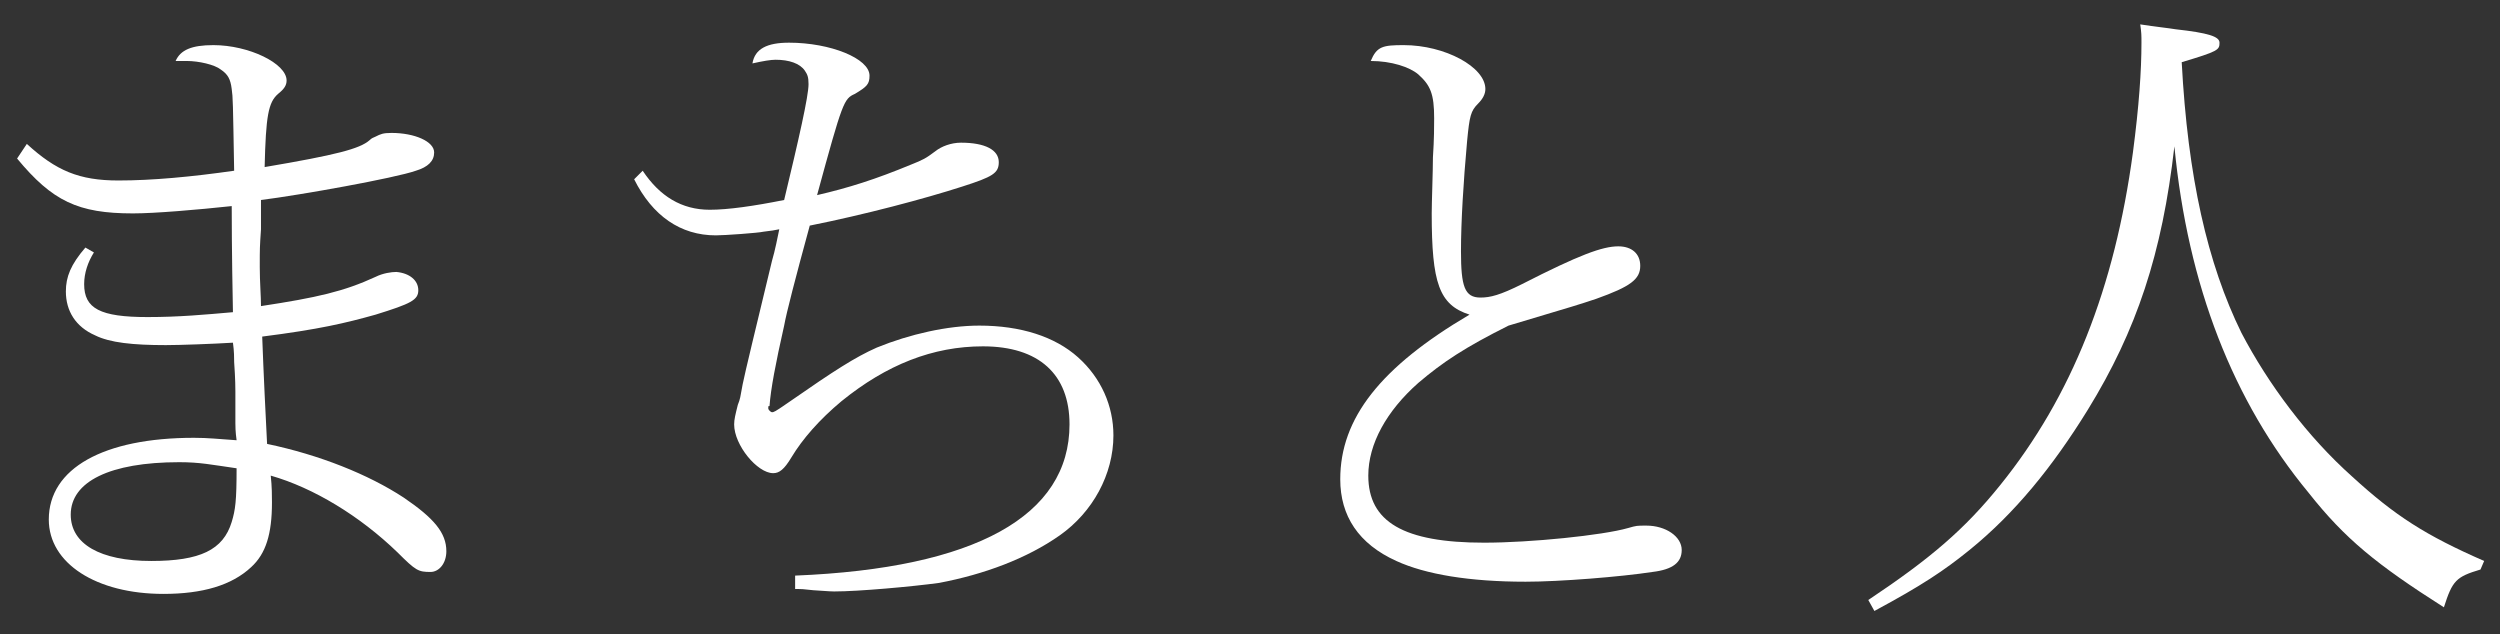
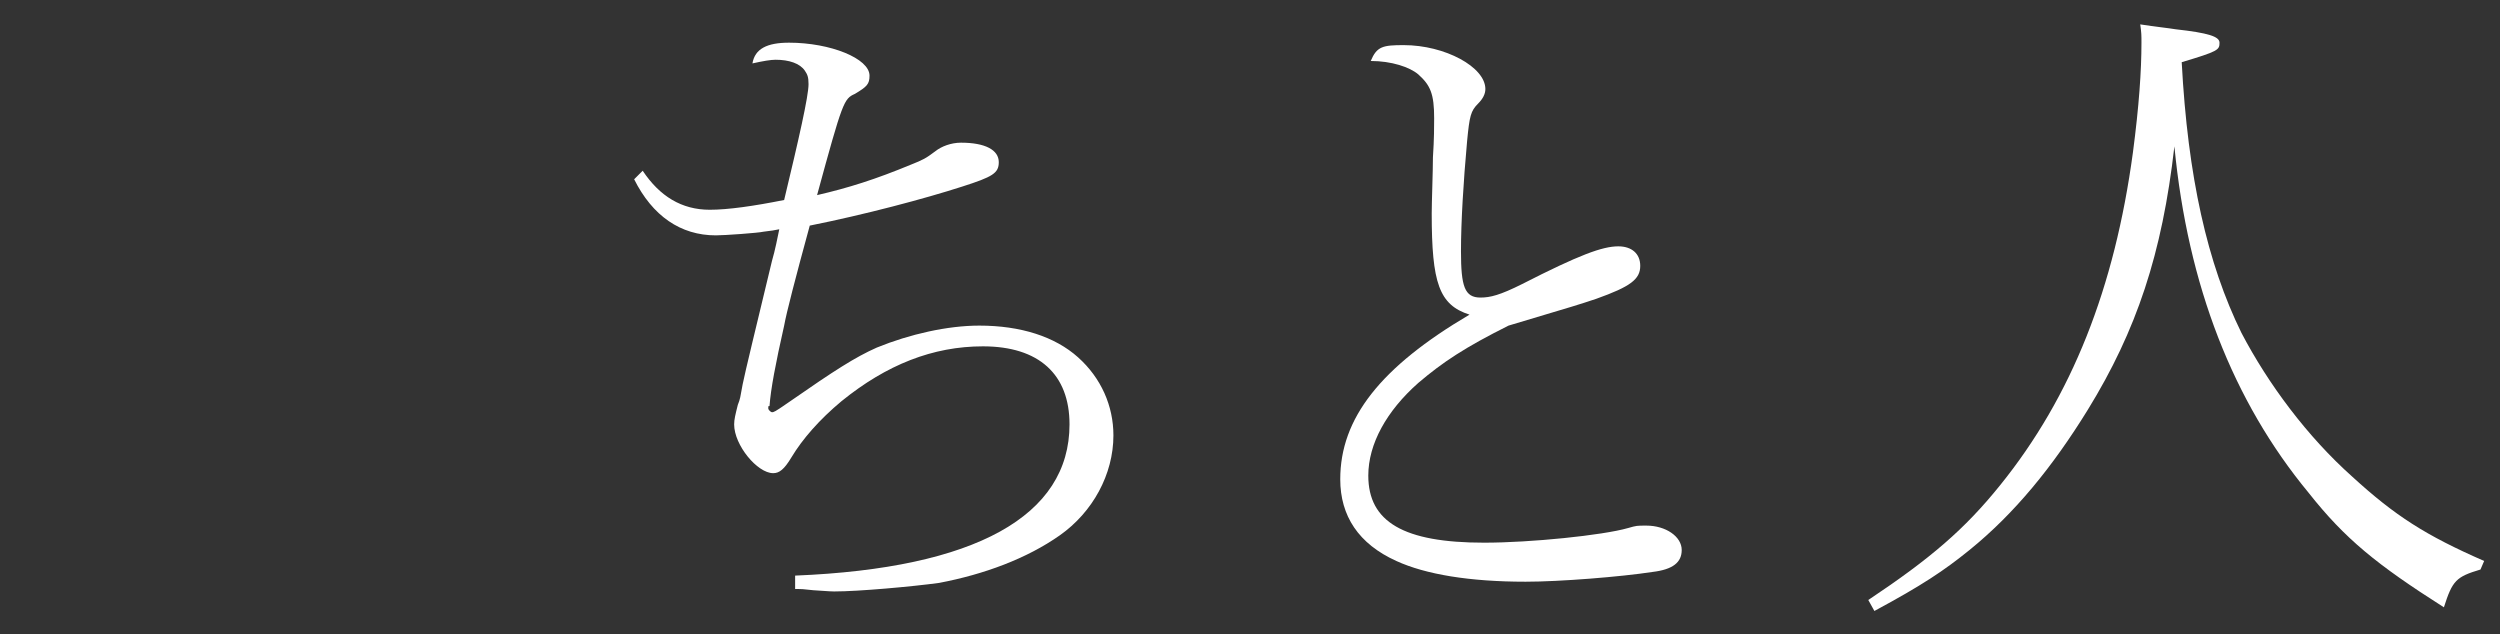
<svg xmlns="http://www.w3.org/2000/svg" version="1.1" id="レイヤー_1" x="0px" y="0px" viewBox="0 0 205 52" style="enable-background:new 0 0 205 52;" xml:space="preserve">
  <rect x="0" y="0" width="205" height="52" fill="#333333" stroke="none" />
  <style type="text/css">
	.st0{fill:#FFFFFF;}
</style>
  <g>
-     <path class="st0" d="M2.2,11.8c2.4,2.2,4.3,3,7.5,3c2.8,0,6-0.3,9.5-0.8c-0.1-5.7-0.1-6-0.2-6.7c-0.1-0.8-0.3-1.2-0.9-1.6   C17.6,5.3,16.3,5,15.3,5c-0.1,0-0.1,0-0.2,0c-0.2,0-0.4,0-0.7,0c0.4-0.9,1.3-1.3,3.1-1.3c2.9,0,6,1.5,6,2.9c0,0.4-0.2,0.7-0.7,1.1   c-0.8,0.7-1,1.8-1.1,6c5.9-1,7.8-1.5,8.6-2.2c0.2-0.2,0.3-0.2,0.5-0.3c0.4-0.2,0.6-0.3,1.3-0.3c1.9,0,3.5,0.7,3.5,1.6   c0,0.7-0.5,1.2-1.5,1.5c-1.7,0.6-9.5,2-12.7,2.4c0,1,0,1.8,0,2.4c-0.1,1.5-0.1,1.5-0.1,3.1c0,1.2,0.1,2.4,0.1,3.2   c4.6-0.7,6.8-1.2,9.4-2.4c0.6-0.3,1.3-0.4,1.7-0.4c1.1,0.1,1.8,0.7,1.8,1.5s-0.6,1.1-3.5,2c-2.5,0.7-4.6,1.2-9.3,1.8   c0.1,2.8,0.3,6.9,0.4,8.8c4.3,0.9,8.3,2.5,11.2,4.4c2.5,1.7,3.5,2.9,3.5,4.4c0,1-0.6,1.7-1.3,1.7c-1,0-1.2-0.1-2.7-1.6   c-3.1-3-6.9-5.3-10.4-6.3c0.1,0.9,0.1,1.7,0.1,2.2c0,2.6-0.5,4.2-1.7,5.3c-1.6,1.5-4,2.2-7.2,2.2c-5.5,0-9.4-2.5-9.4-6.1   c0-4.2,4.5-6.7,11.9-6.7c1.2,0,2,0.1,3.5,0.2c-0.1-0.7-0.1-1.2-0.1-1.4v-2.6c0-0.2,0-1-0.1-2.4c0-0.3,0-0.9-0.1-1.6   c-1.6,0.1-4.4,0.2-5.5,0.2c-2.7,0-4.6-0.2-5.8-0.8c-1.6-0.7-2.4-2-2.4-3.6c0-1.2,0.4-2.2,1.6-3.6l0.7,0.4c-0.5,0.8-0.8,1.7-0.8,2.6   c0,2,1.3,2.7,5.2,2.7c2.6,0,4.7-0.2,7-0.4c-0.1-5-0.1-8-0.1-8.7c-2.8,0.3-6.3,0.6-8.1,0.6c-4.5,0-6.6-1-9.5-4.5L2.2,11.8z    M14.7,37.9c-5.7,0-8.9,1.6-8.9,4.3c0,2.4,2.4,3.8,6.6,3.8c4,0,5.9-0.9,6.6-3.2c0.3-1,0.4-1.7,0.4-4.4   C17.3,38.1,16.4,37.9,14.7,37.9z" />
    <path class="st0" d="M52.7,14c1.4,2.1,3.2,3.2,5.5,3.2c1.5,0,3.6-0.3,6.1-0.8c1.2-5,2-8.5,2-9.5c0-0.6-0.1-0.8-0.3-1.1   c-0.4-0.6-1.3-0.9-2.4-0.9c-0.4,0-1,0.1-1.9,0.3c0.2-1.2,1.2-1.7,3-1.7c3.4,0,6.6,1.3,6.6,2.7c0,0.7-0.2,0.9-1.2,1.5   c-0.9,0.4-1,0.6-3.1,8.3c2.6-0.6,4.8-1.3,7.7-2.5c1-0.4,1.2-0.5,2-1.1c0.5-0.4,1.3-0.7,2.1-0.7c2,0,3.1,0.6,3.1,1.6   c0,0.9-0.5,1.2-3,2c-3.1,1-8,2.3-12.5,3.2c-1.2,4.4-1.9,7.1-2.1,8.2c-0.7,3.1-1.1,5.2-1.2,6.6C63,33.3,63,33.3,63,33.4v0.1   c0,0.1,0.2,0.3,0.3,0.3c0.1,0,0.1,0,0.3-0.1c0.5-0.3,0.6-0.4,1.2-0.8c3.6-2.5,5.3-3.6,7.1-4.4c2.7-1.1,5.8-1.8,8.4-1.8   c3.4,0,6.2,0.9,8.1,2.6c1.9,1.7,2.9,4,2.9,6.4c0,3.2-1.7,6.3-4.4,8.2c-2.7,1.9-6.2,3.2-9.9,3.9c-2.2,0.3-6.6,0.7-8.6,0.7   c-0.2,0-0.2,0-1.7-0.1c-0.9-0.1-0.9-0.1-1.5-0.1v-1.1c14.8-0.6,22.5-4.9,22.5-12.4c0-4.1-2.5-6.4-7.1-6.4c-4.1,0-7.9,1.5-11.6,4.5   c-1.8,1.5-3.2,3.1-4.1,4.6c-0.6,1-1,1.3-1.5,1.3c-1.3,0-3.2-2.3-3.2-4c0-0.4,0.1-0.8,0.3-1.6c0.2-0.5,0.2-0.6,0.4-1.7   c0.2-1,1.1-4.7,2.4-10.1c0.1-0.4,0.2-0.6,0.6-2.6c-0.5,0.1-0.5,0.1-1.3,0.2c-0.4,0.1-3.2,0.3-3.9,0.3c-2.9,0-5.2-1.6-6.7-4.6   L52.7,14z" />
    <path class="st0" d="M115.1,3.7c3.4,0,6.7,1.8,6.7,3.6c0,0.4-0.2,0.8-0.6,1.2c-0.6,0.6-0.7,1-0.9,3.1c-0.3,3.3-0.5,6.6-0.5,9   c0,2.9,0.3,3.8,1.6,3.8c0.8,0,1.6-0.2,3.4-1.1c4.7-2.4,6.6-3.1,7.9-3.1c1.1,0,1.8,0.6,1.8,1.6c0,1.1-0.8,1.7-3.6,2.7   c-1.5,0.5-1.5,0.5-7.2,2.2c-3.6,1.8-5.4,3-7.4,4.7c-2.6,2.3-4.1,5-4.1,7.6c0,3.8,2.9,5.5,9.5,5.5c3.8,0,9.7-0.6,11.8-1.2   c0.7-0.2,0.7-0.2,1.5-0.2c1.6,0,2.9,0.9,2.9,2c0,1-0.7,1.6-2.4,1.8c-2.6,0.4-7.6,0.8-10.4,0.8c-4.6,0-8.2-0.6-10.6-1.7   c-3.1-1.4-4.6-3.7-4.6-6.7c0-5,3.3-9.2,10.6-13.5c-2.5-0.8-3.1-2.6-3.1-8.3c0-0.9,0.1-3.5,0.1-4.6c0.1-1.5,0.1-2.6,0.1-3.2   c0-2-0.3-2.7-1.3-3.6c-0.7-0.6-2.2-1.1-3.9-1.1C112.9,3.8,113.4,3.7,115.1,3.7z" />
    <path class="st0" d="M203.4,46.7c-2,0.6-2.3,0.9-3,3.1c-5.5-3.5-8.1-5.6-11.1-9.4c-6.2-7.5-9.9-17-11-28.4   c-1,8.8-3.1,15.1-7.1,21.6c-2.9,4.7-6,8.5-9.7,11.5c-2.1,1.7-3.9,2.9-7.8,5l-0.5-0.9c5.1-3.4,7.9-5.8,10.8-9.4   c5.9-7.3,9.4-16.2,10.9-27.3c0.5-3.8,0.7-6.7,0.7-9c0-0.6,0-0.8-0.1-1.5c1.3,0.2,2.3,0.3,2.9,0.4c2.7,0.3,3.6,0.6,3.6,1.1   c0,0.6-0.1,0.7-3.1,1.6c0.5,9.4,2.1,16.5,4.9,22.2c2.2,4.2,5.4,8.5,9.1,11.8c3.5,3.2,6,4.8,10.8,6.9L203.4,46.7z" />
  </g>
</svg>